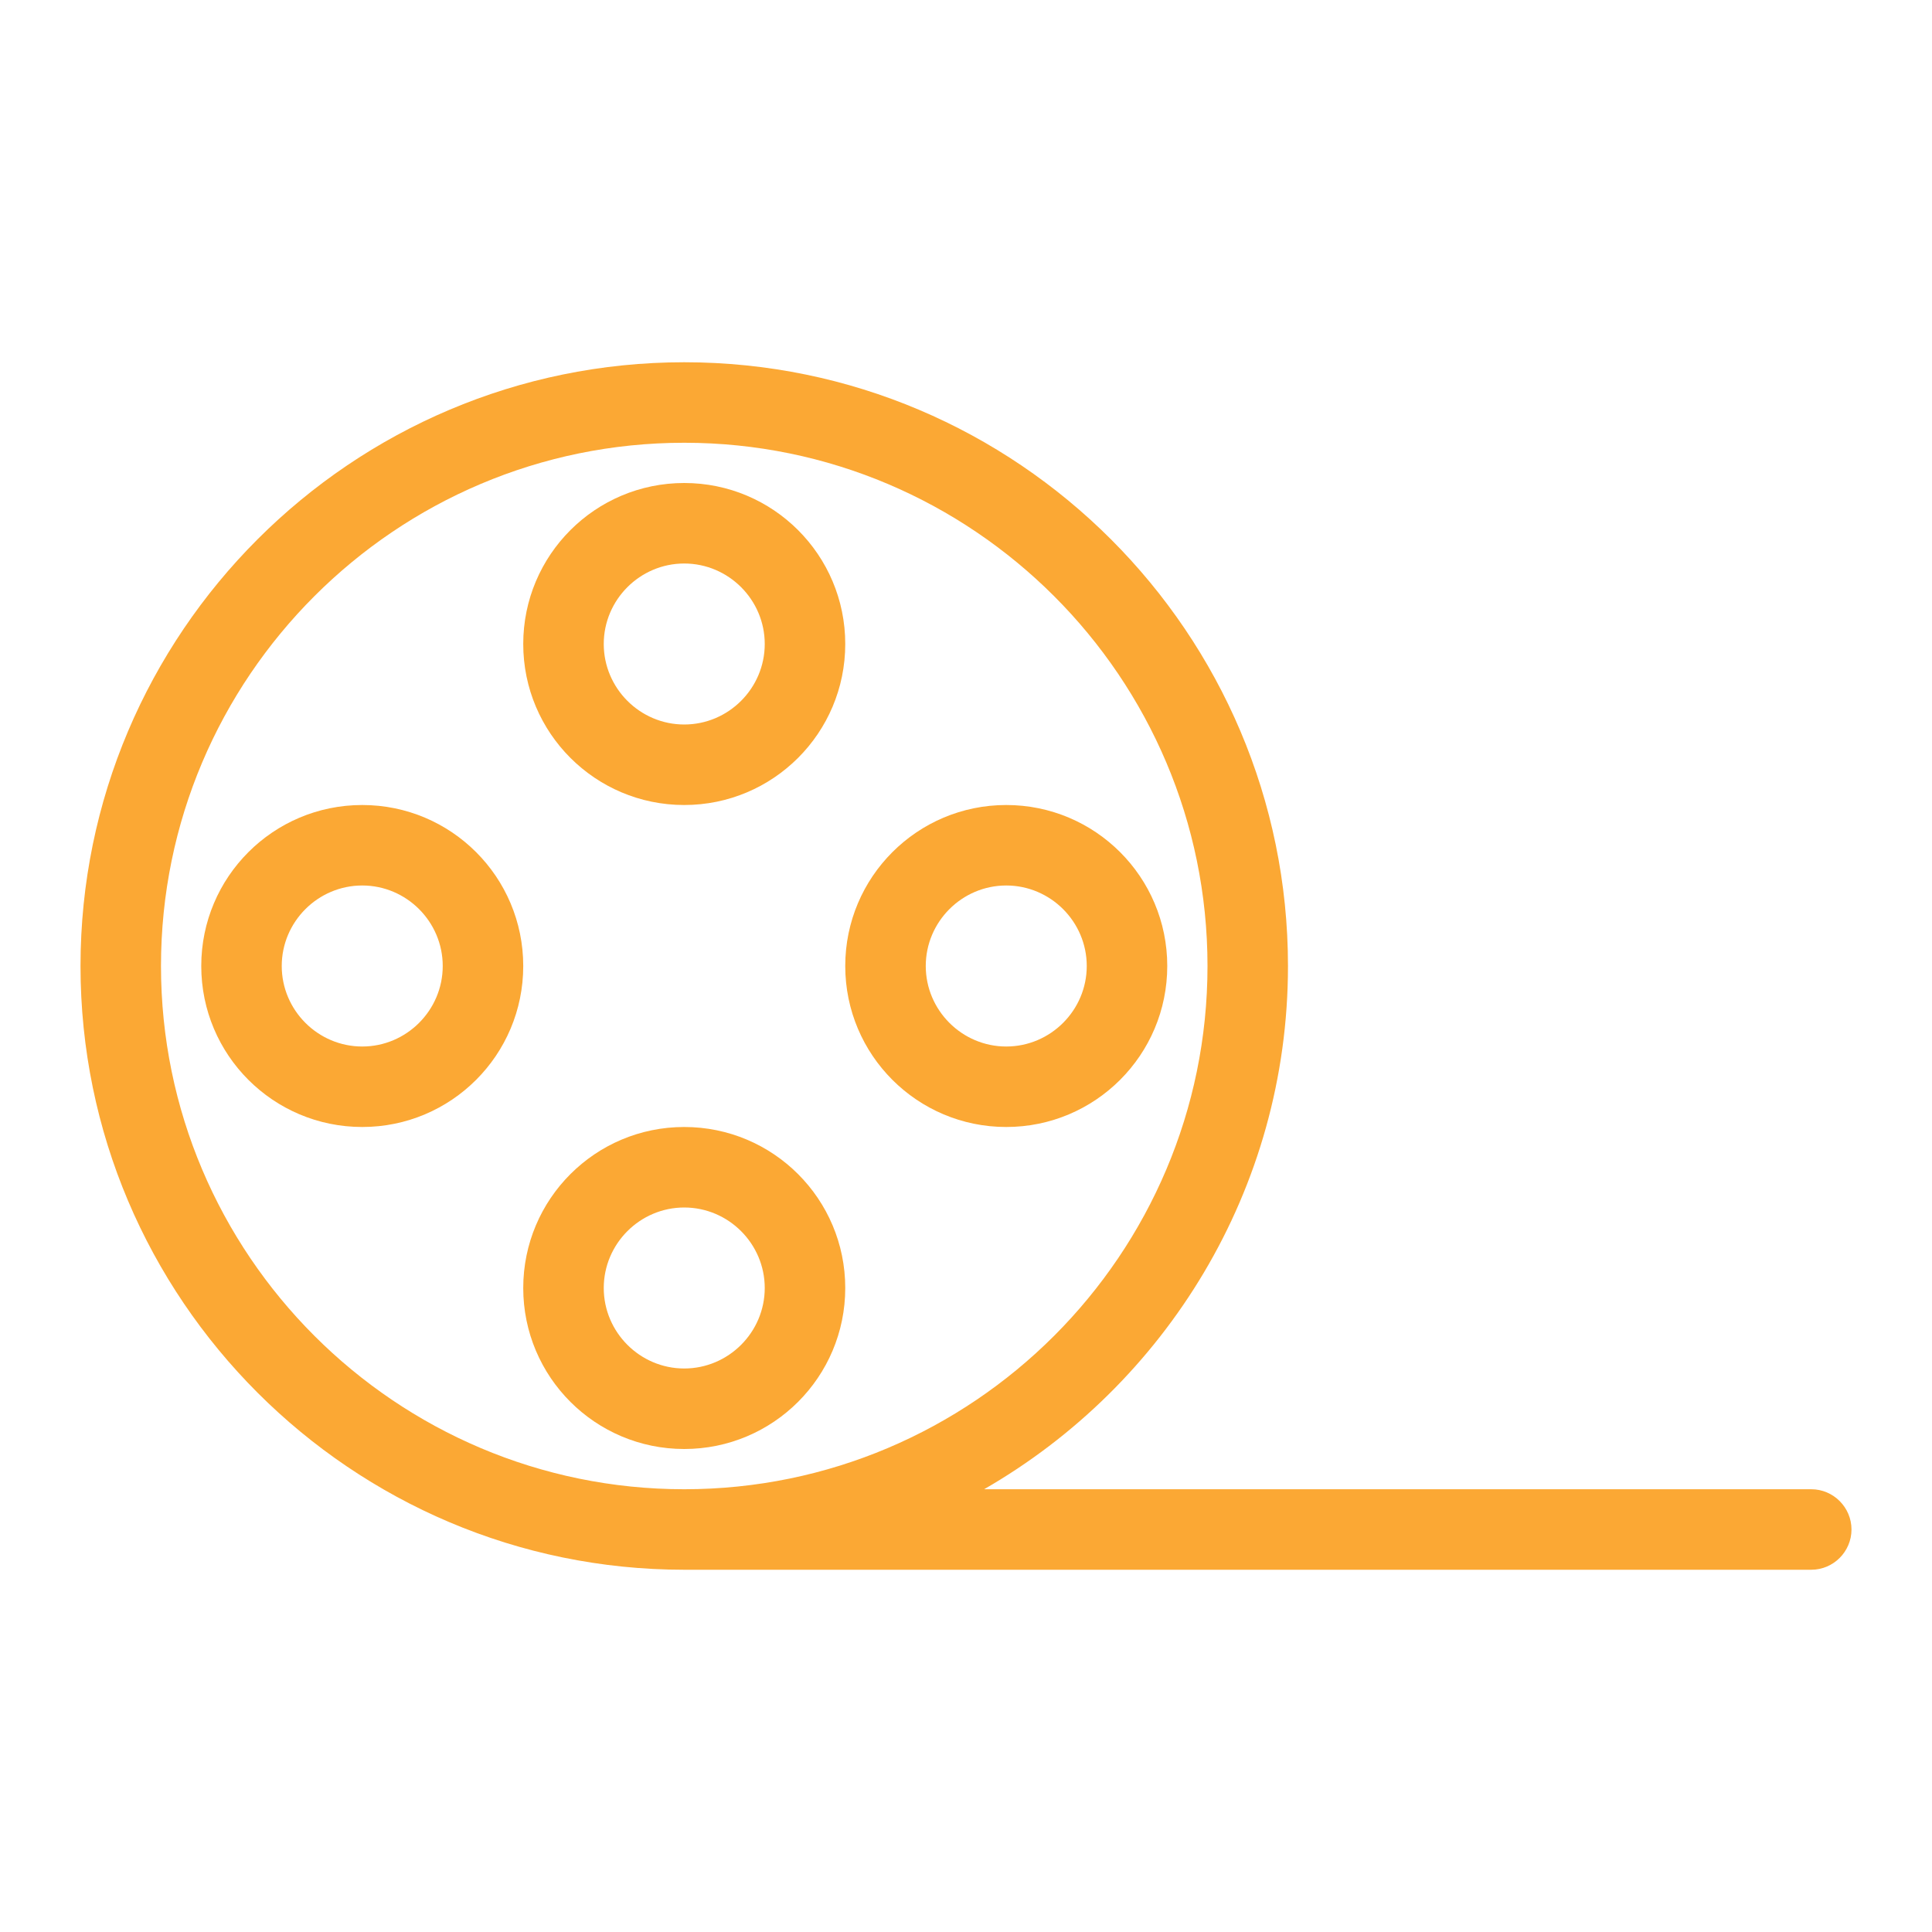
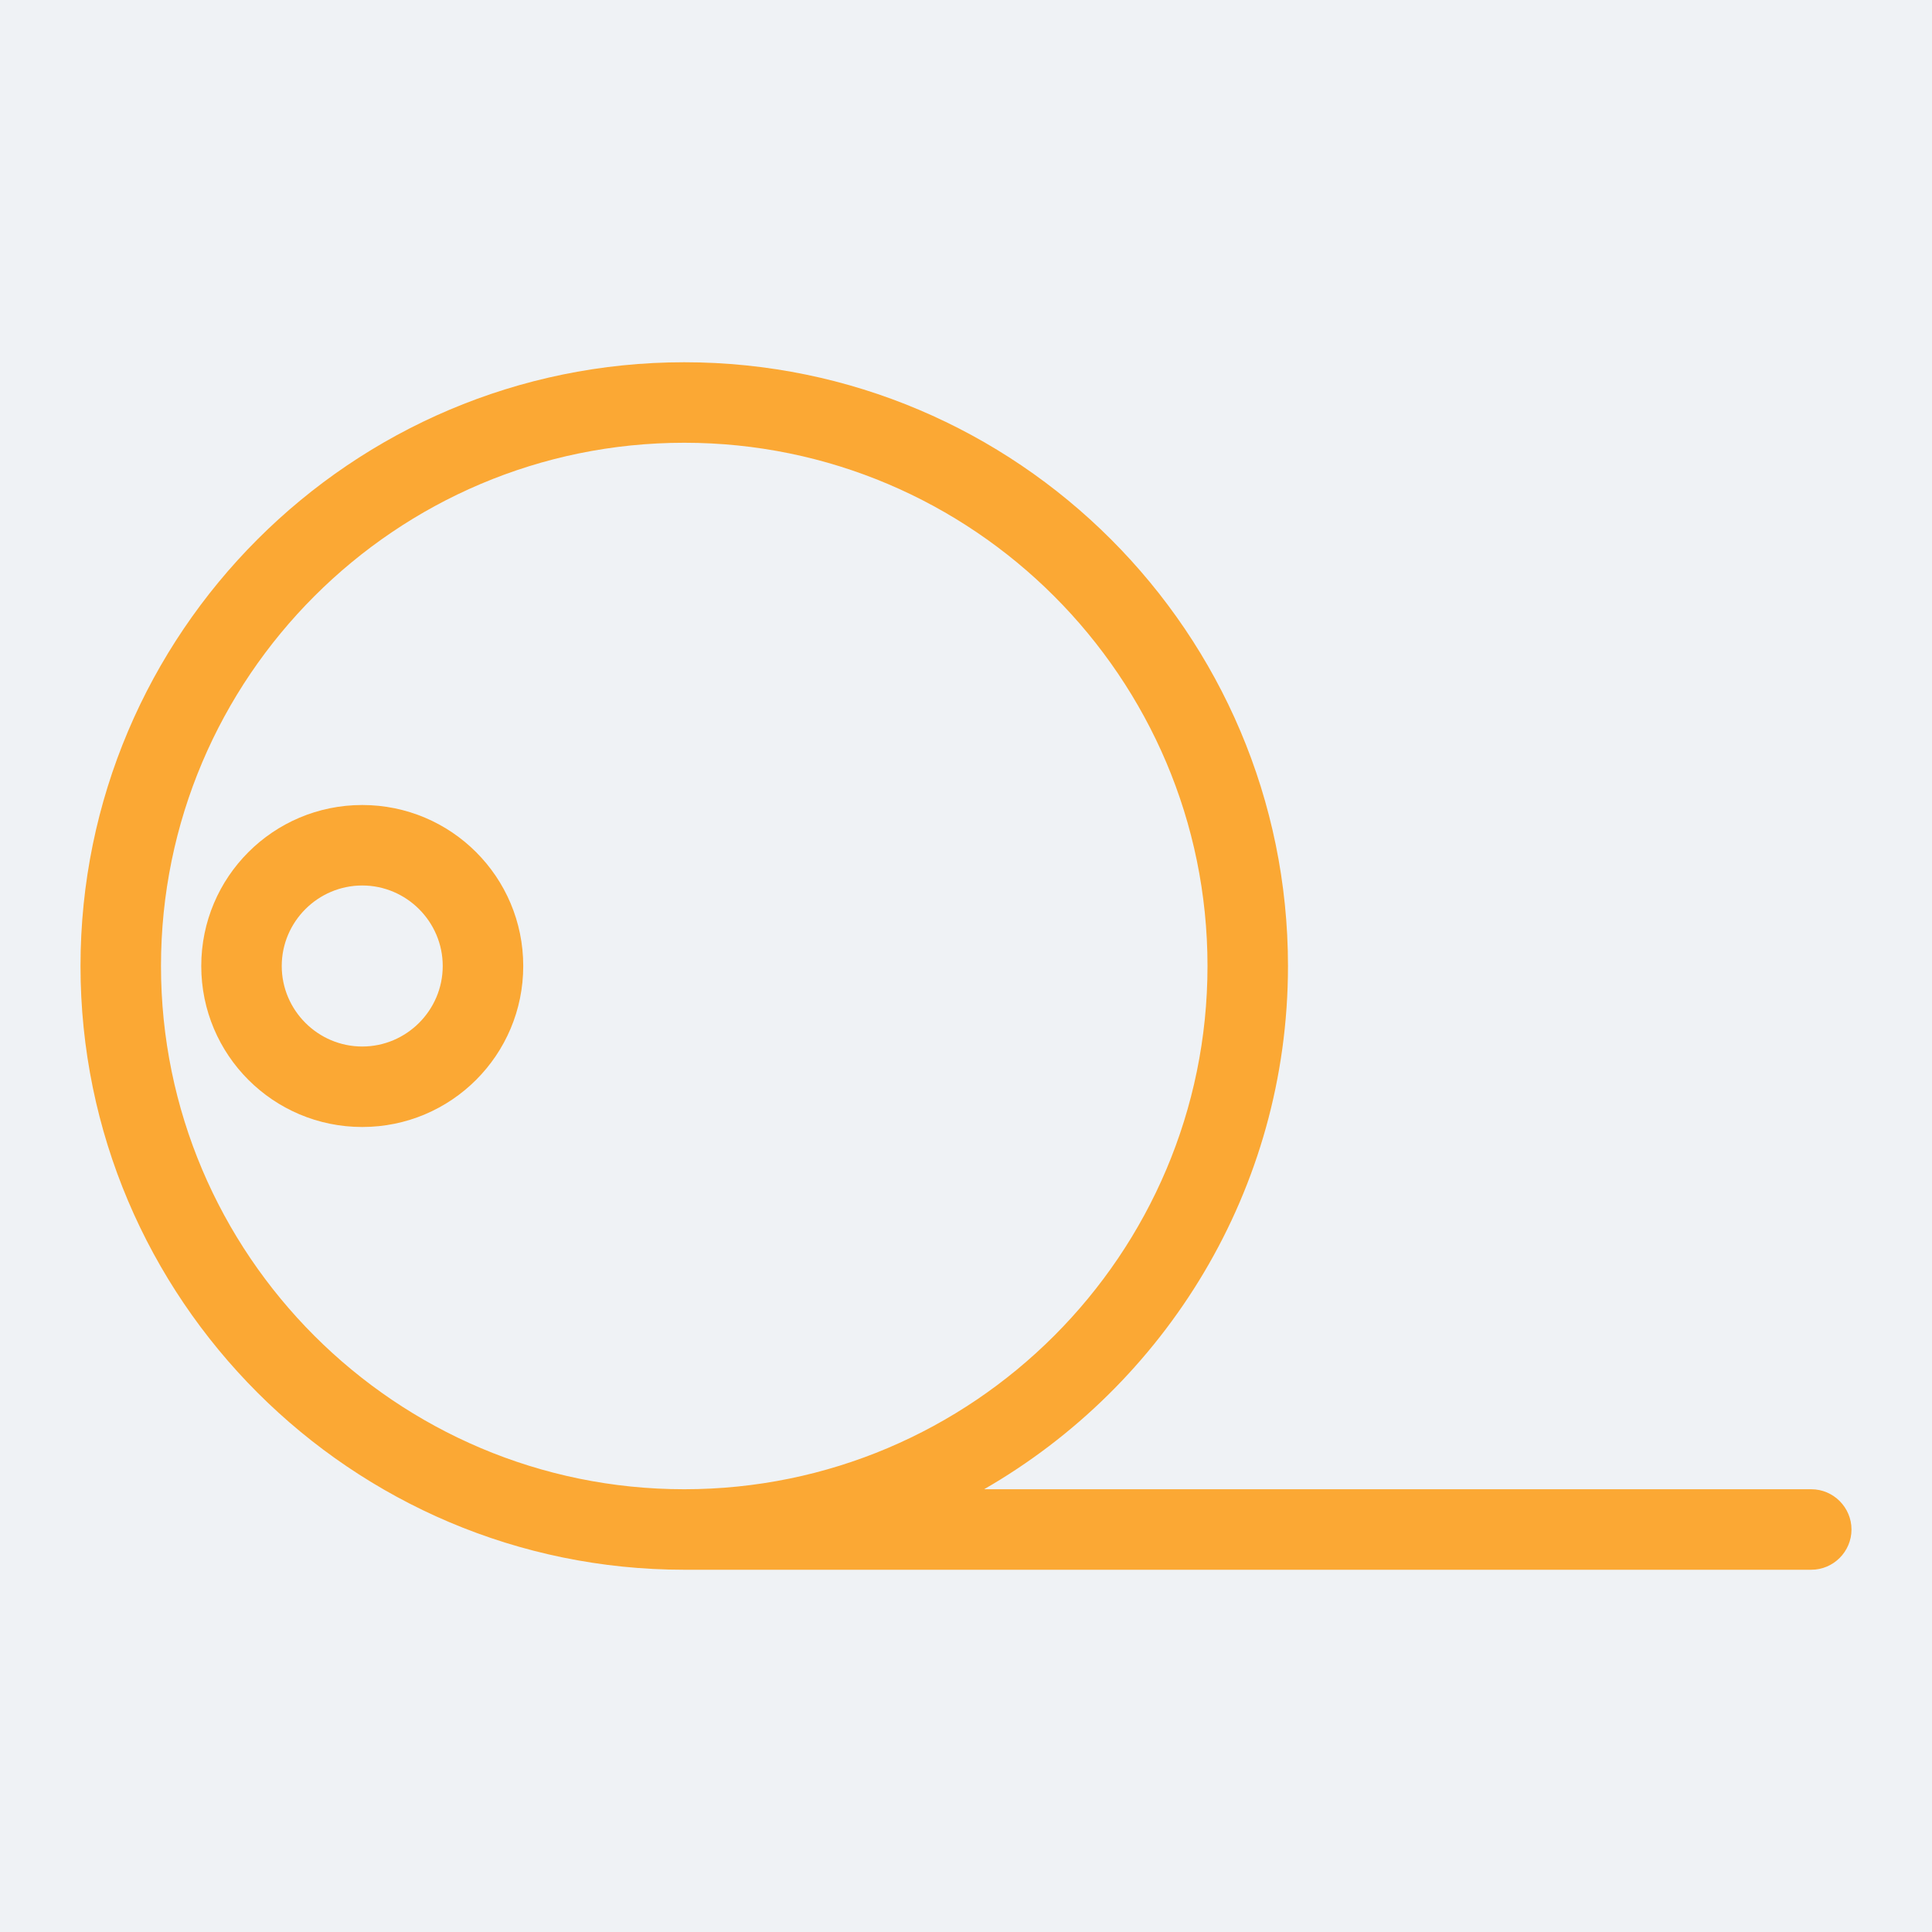
<svg xmlns="http://www.w3.org/2000/svg" width="64" height="64" viewBox="0 0 64 64" fill="none">
  <rect x="0" y="0" width="64" height="64" fill="#333333" stroke="none" />
  <g clip-path="url(#clip0_0_1)">
    <rect width="1920" height="7500" transform="translate(-304 -1456)" fill="white" />
    <rect x="-304" y="-147" width="1920" height="964" fill="#EFF2F5" />
-     <rect x="-32" y="-24" width="448" height="378" rx="16" fill="white" />
-     <path d="M22.666 26.667C25.613 26.667 28 24.28 28 21.333C28 18.387 25.613 16 22.666 16C19.72 16 17.333 18.387 17.333 21.333C17.333 24.28 19.72 26.667 22.666 26.667ZM22.666 18.667C24.133 18.667 25.333 19.867 25.333 21.333C25.333 22.8 24.133 24 22.666 24C21.2 24 20 22.8 20 21.333C20 19.867 21.2 18.667 22.666 18.667Z" fill="#FBA834" />
-     <path d="M22.666 37.333C19.72 37.333 17.333 39.72 17.333 42.667C17.333 45.613 19.72 48 22.666 48C25.613 48 28 45.613 28 42.667C28 39.72 25.613 37.333 22.666 37.333ZM22.666 45.333C21.2 45.333 20 44.133 20 42.667C20 41.2 21.2 40 22.666 40C24.133 40 25.333 41.2 25.333 42.667C25.333 44.133 24.133 45.333 22.666 45.333Z" fill="#FBA834" />
    <path d="M12 26.667C9.053 26.667 6.667 29.053 6.667 32C6.667 34.947 9.053 37.333 12 37.333C14.947 37.333 17.333 34.947 17.333 32C17.333 29.053 14.947 26.667 12 26.667ZM12 34.667C10.533 34.667 9.333 33.467 9.333 32C9.333 30.533 10.533 29.333 12 29.333C13.466 29.333 14.666 30.533 14.666 32C14.666 33.467 13.466 34.667 12 34.667Z" fill="#FBA834" />
-     <path d="M38.667 32C38.667 29.053 36.28 26.667 33.333 26.667C30.387 26.667 28 29.053 28 32C28 34.947 30.387 37.333 33.333 37.333C36.28 37.333 38.667 34.947 38.667 32ZM33.333 34.667C31.867 34.667 30.667 33.467 30.667 32C30.667 30.533 31.867 29.333 33.333 29.333C34.8 29.333 36 30.533 36 32C36 33.467 34.8 34.667 33.333 34.667Z" fill="#FBA834" />
    <path d="M60 49.333H32.6C38.6 45.88 42.666 39.413 42.666 32C42.666 20.973 33.693 12 22.666 12C11.64 12 2.667 20.973 2.667 32C2.667 43.027 11.64 52 22.666 52H60C60.733 52 61.333 51.4 61.333 50.667C61.333 49.933 60.733 49.333 60 49.333ZM5.333 32C5.333 22.44 13.107 14.667 22.666 14.667C32.227 14.667 40 22.44 40 32C40 41.56 32.227 49.333 22.666 49.333C13.107 49.333 5.333 41.56 5.333 32Z" fill="#FBA834" />
  </g>
  <defs>
    <clipPath id="clip0_0_1">
      <rect width="1920" height="7500" fill="white" transform="translate(-304 -1456)" />
    </clipPath>
  </defs>
</svg>